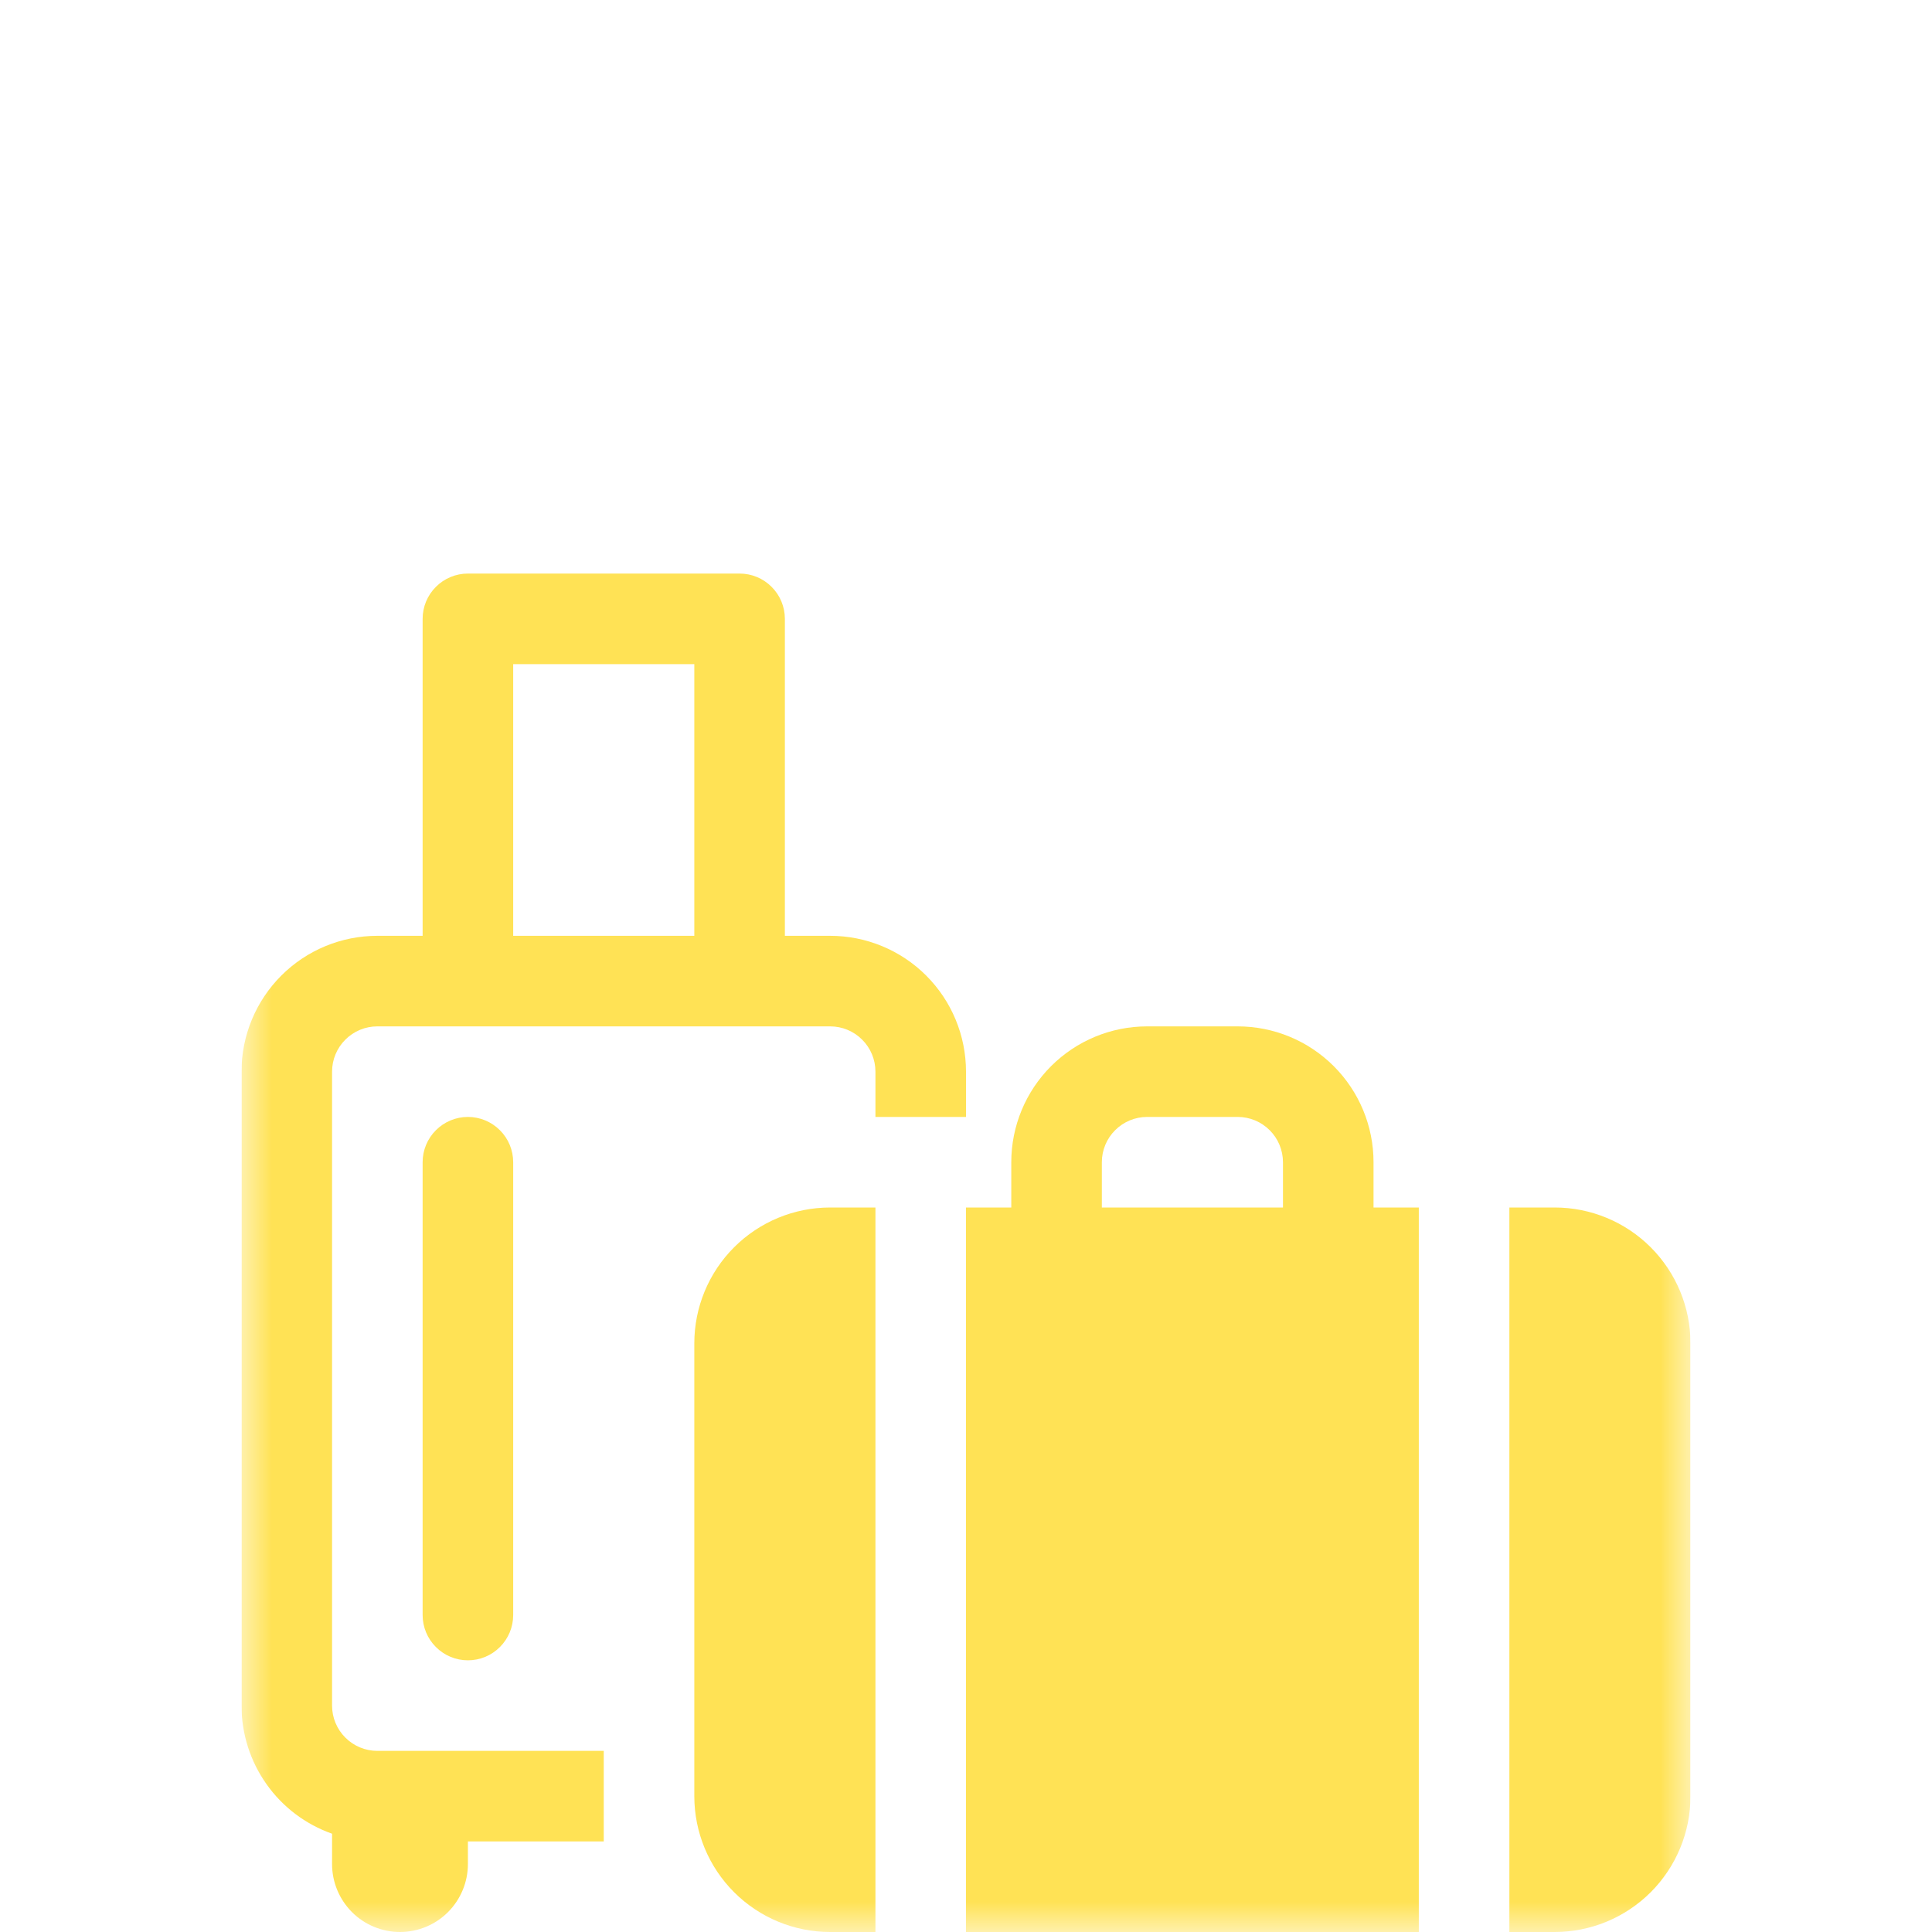
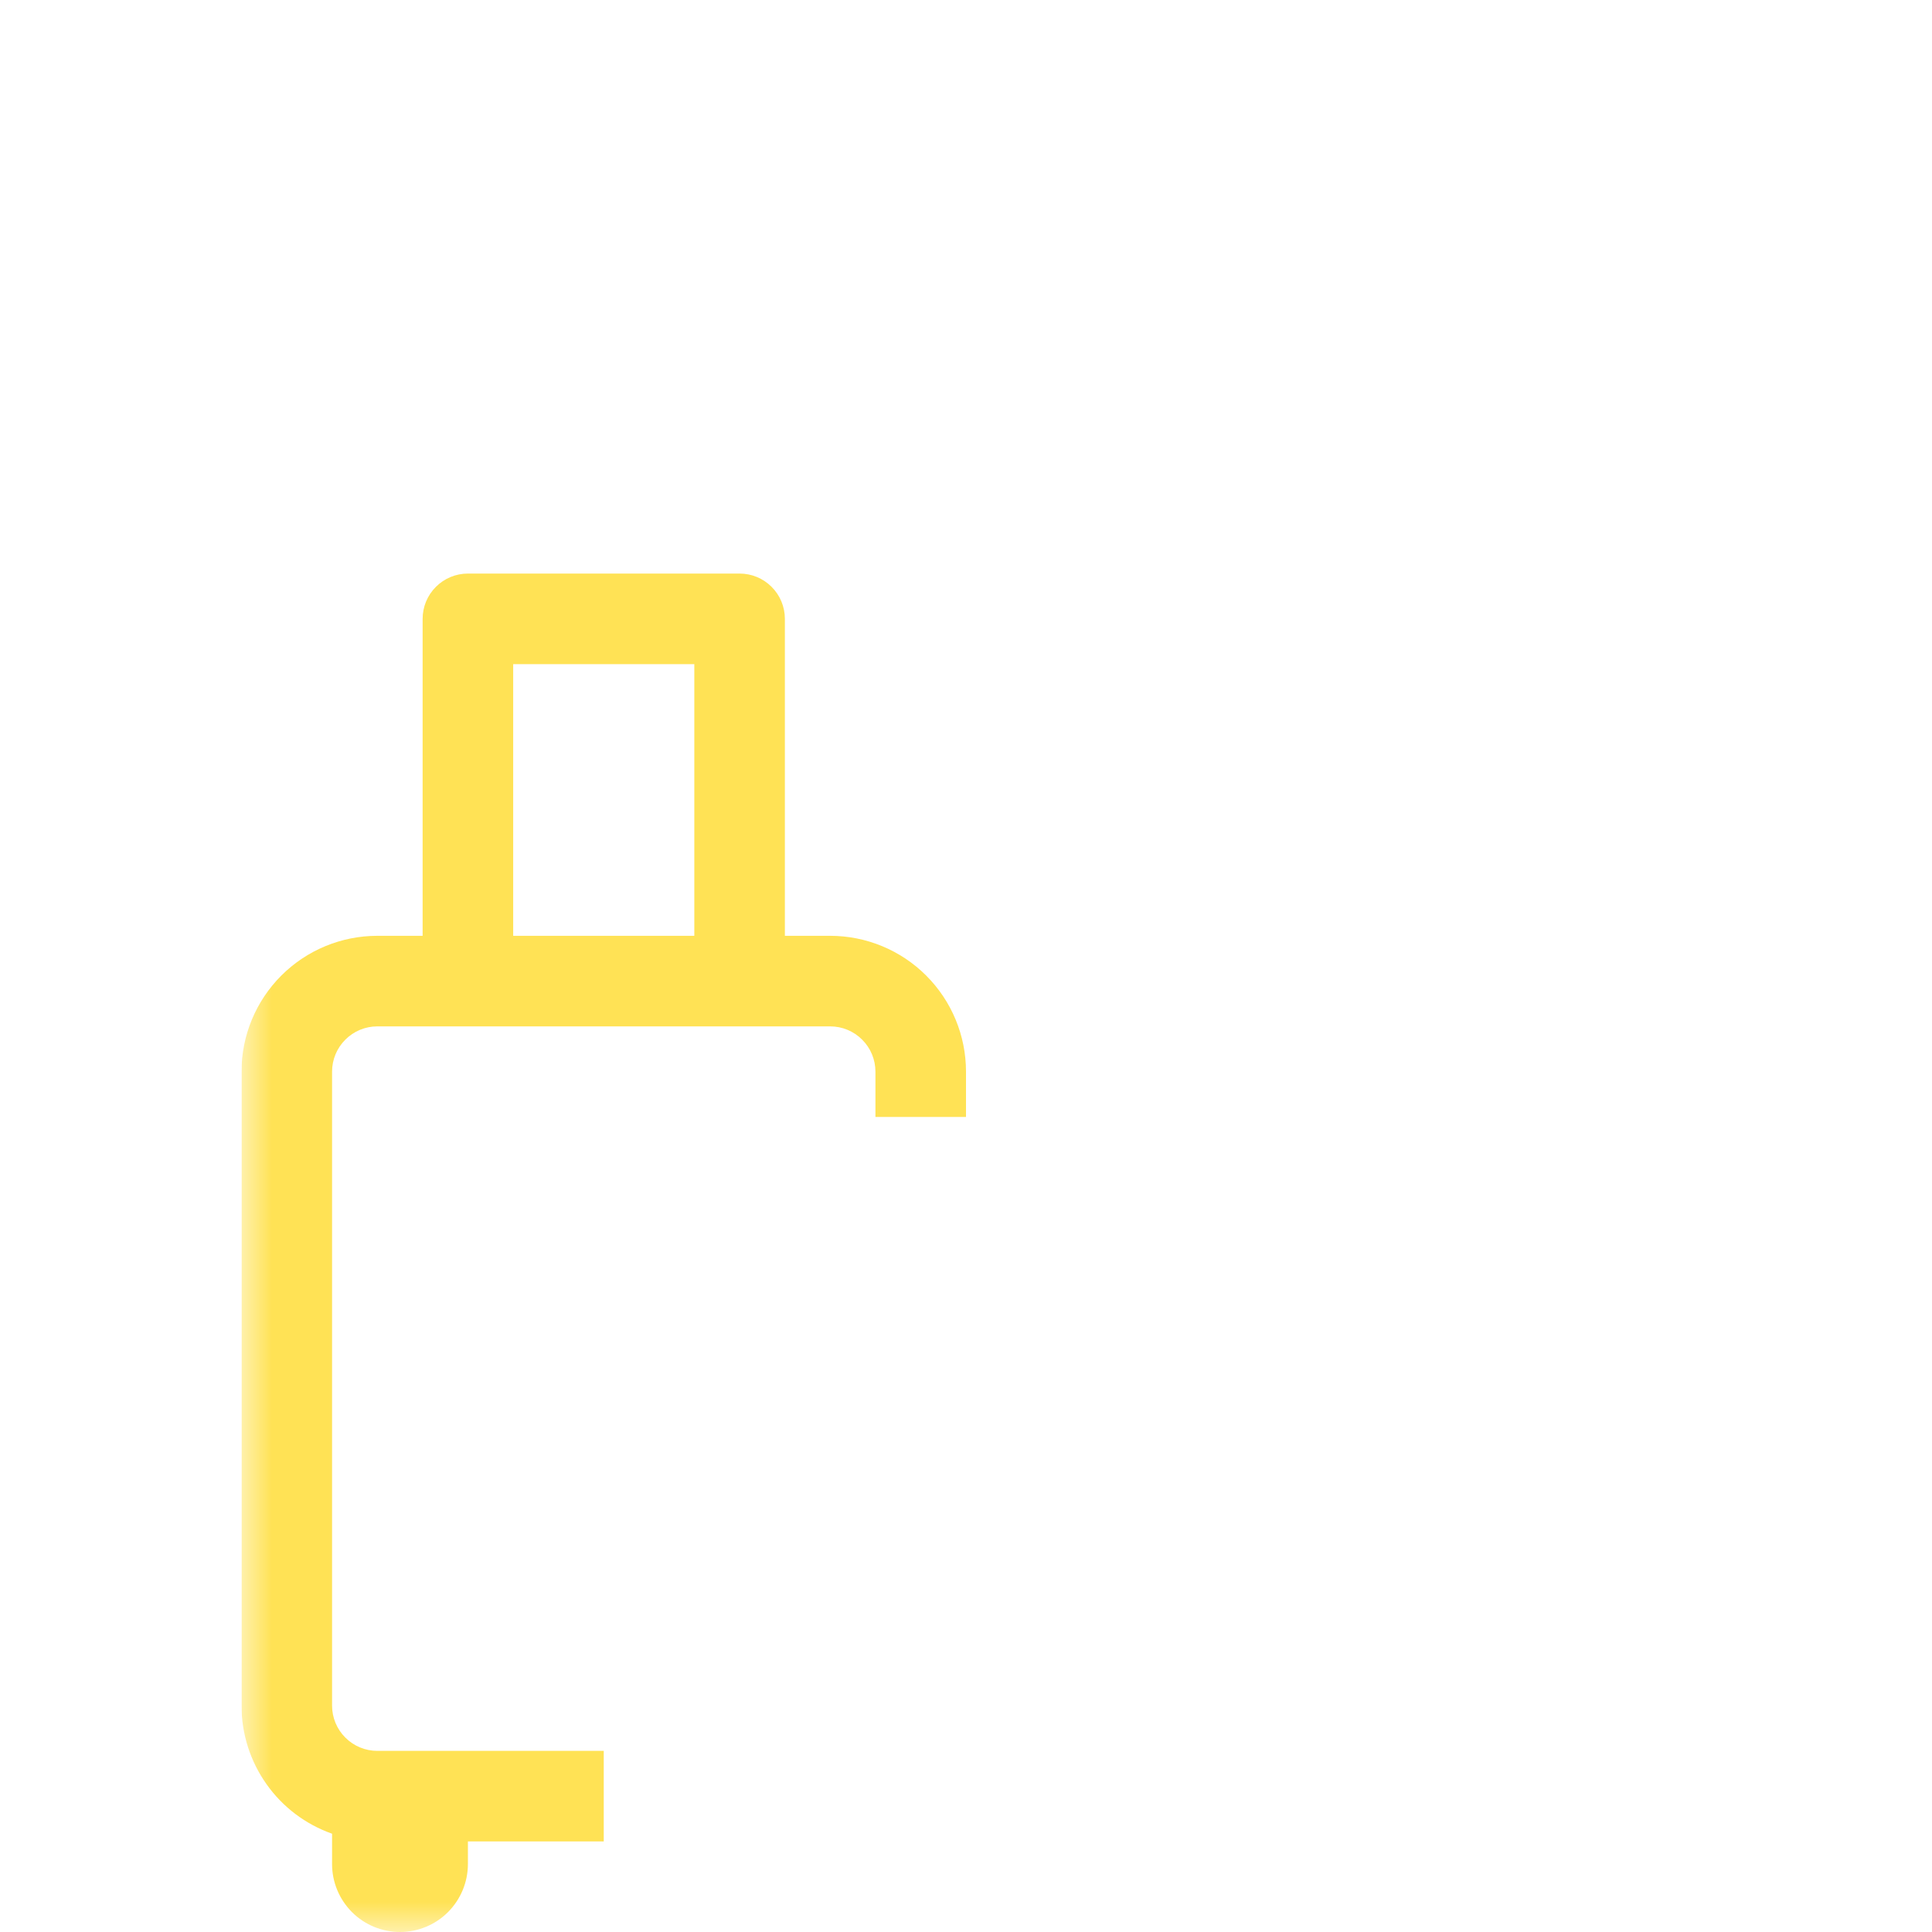
<svg xmlns="http://www.w3.org/2000/svg" fill="none" viewBox="0 0 32 32" height="32" width="32">
  <g clip-path="url(#clip0_202_96)">
    <mask height="24" width="24" y="8" x="4" maskUnits="userSpaceOnUse" style="mask-type:luminance" id="mask0_202_96">
      <path fill="white" d="M28 8H4V32H28V8Z" />
    </mask>
    <g mask="url(#mask0_202_96)">
      <path fill="#FFE255" d="M7 10.25C7 10.051 7.079 9.86 7.22 9.72C7.36 9.579 7.551 9.5 7.75 9.5H12.25C12.449 9.5 12.64 9.579 12.78 9.72C12.921 9.86 13 10.051 13 10.25V15.5H13.75C14.347 15.5 14.919 15.737 15.341 16.159C15.763 16.581 16 17.153 16 17.75V18.5H14.5V17.75C14.5 17.551 14.421 17.36 14.28 17.22C14.14 17.079 13.949 17 13.75 17H6.25C6.051 17 5.86 17.079 5.72 17.22C5.579 17.36 5.5 17.551 5.5 17.75V28.25C5.5 28.449 5.579 28.64 5.72 28.78C5.86 28.921 6.051 29 6.25 29H10V30.5H7.75V30.875C7.75 31.173 7.631 31.459 7.42 31.671C7.21 31.881 6.923 32 6.625 32C6.327 32 6.04 31.881 5.83 31.671C5.619 31.459 5.5 31.173 5.5 30.875V30.372C5.061 30.217 4.681 29.93 4.413 29.55C4.144 29.17 4 28.715 4 28.25V17.75C4 17.153 4.237 16.581 4.659 16.159C5.081 15.737 5.653 15.5 6.25 15.5H7V10.25ZM8.5 15.5H11.5V11H8.5V15.5Z" />
-       <path fill="#FFE255" d="M7.75 18.5C7.949 18.5 8.14 18.579 8.28 18.72C8.421 18.86 8.5 19.051 8.5 19.25V26.75C8.5 26.949 8.421 27.14 8.28 27.28C8.14 27.421 7.949 27.5 7.75 27.5C7.551 27.5 7.36 27.421 7.22 27.28C7.079 27.14 7 26.949 7 26.75V19.25C7 19.051 7.079 18.86 7.22 18.72C7.36 18.579 7.551 18.5 7.75 18.5ZM22.75 20V19.25C22.75 18.653 22.513 18.081 22.091 17.659C21.669 17.237 21.097 17 20.5 17H19C18.403 17 17.831 17.237 17.409 17.659C16.987 18.081 16.75 18.653 16.75 19.25V20H16V32H23.5V20H22.75ZM19 18.5H20.5C20.699 18.5 20.89 18.579 21.03 18.72C21.171 18.86 21.25 19.051 21.25 19.25V20H18.25V19.25C18.25 19.051 18.329 18.86 18.47 18.72C18.61 18.579 18.801 18.5 19 18.5ZM11.5 22.25C11.5 21.653 11.737 21.081 12.159 20.659C12.581 20.237 13.153 20 13.75 20H14.5V32H13.75C13.153 32 12.581 31.763 12.159 31.341C11.737 30.919 11.5 30.347 11.5 29.75V22.25ZM25 32V20H25.75C26.347 20 26.919 20.237 27.341 20.659C27.763 21.081 28 21.653 28 22.25V29.75C28 30.347 27.763 30.919 27.341 31.341C26.919 31.763 26.347 32 25.75 32H25Z" />
    </g>
  </g>
  <defs>
    <clipPath id="clip0_202_96">
      <rect transform="translate(4 8)" fill="white" height="24" width="24" />
    </clipPath>
  </defs>
</svg>